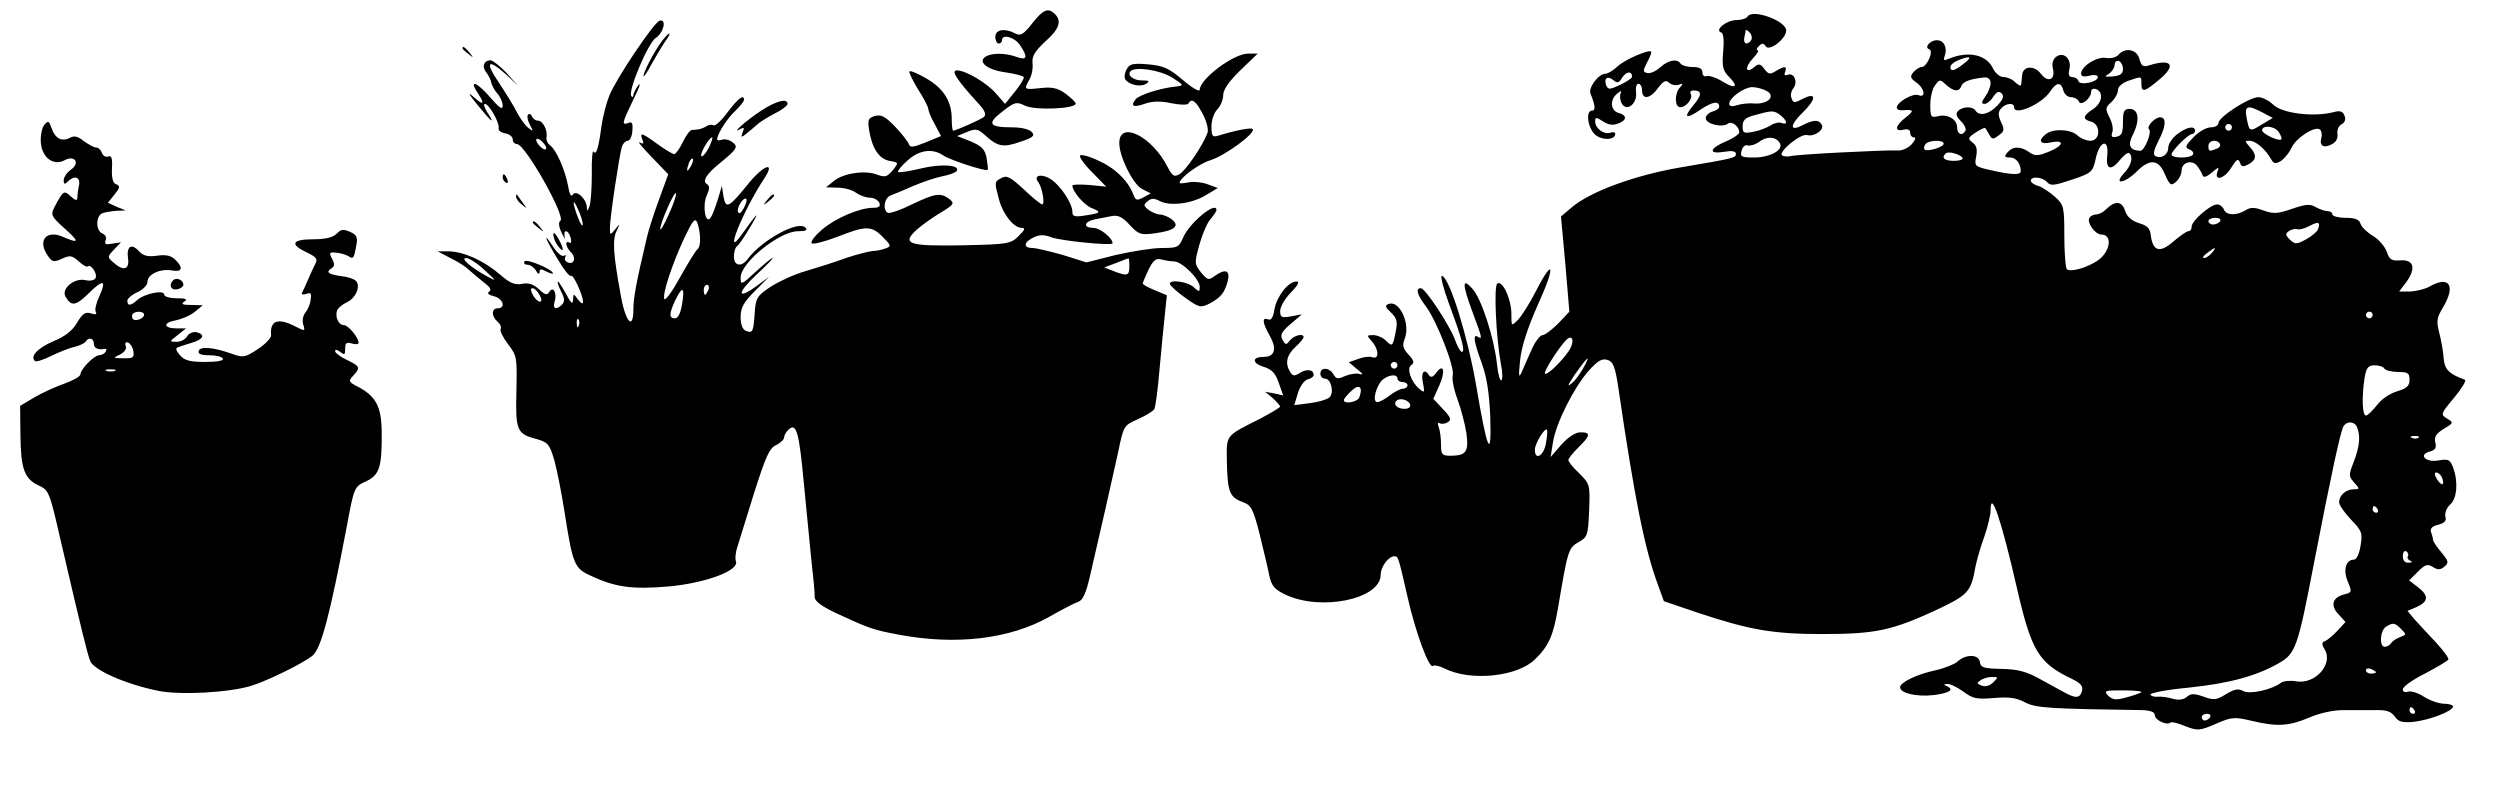
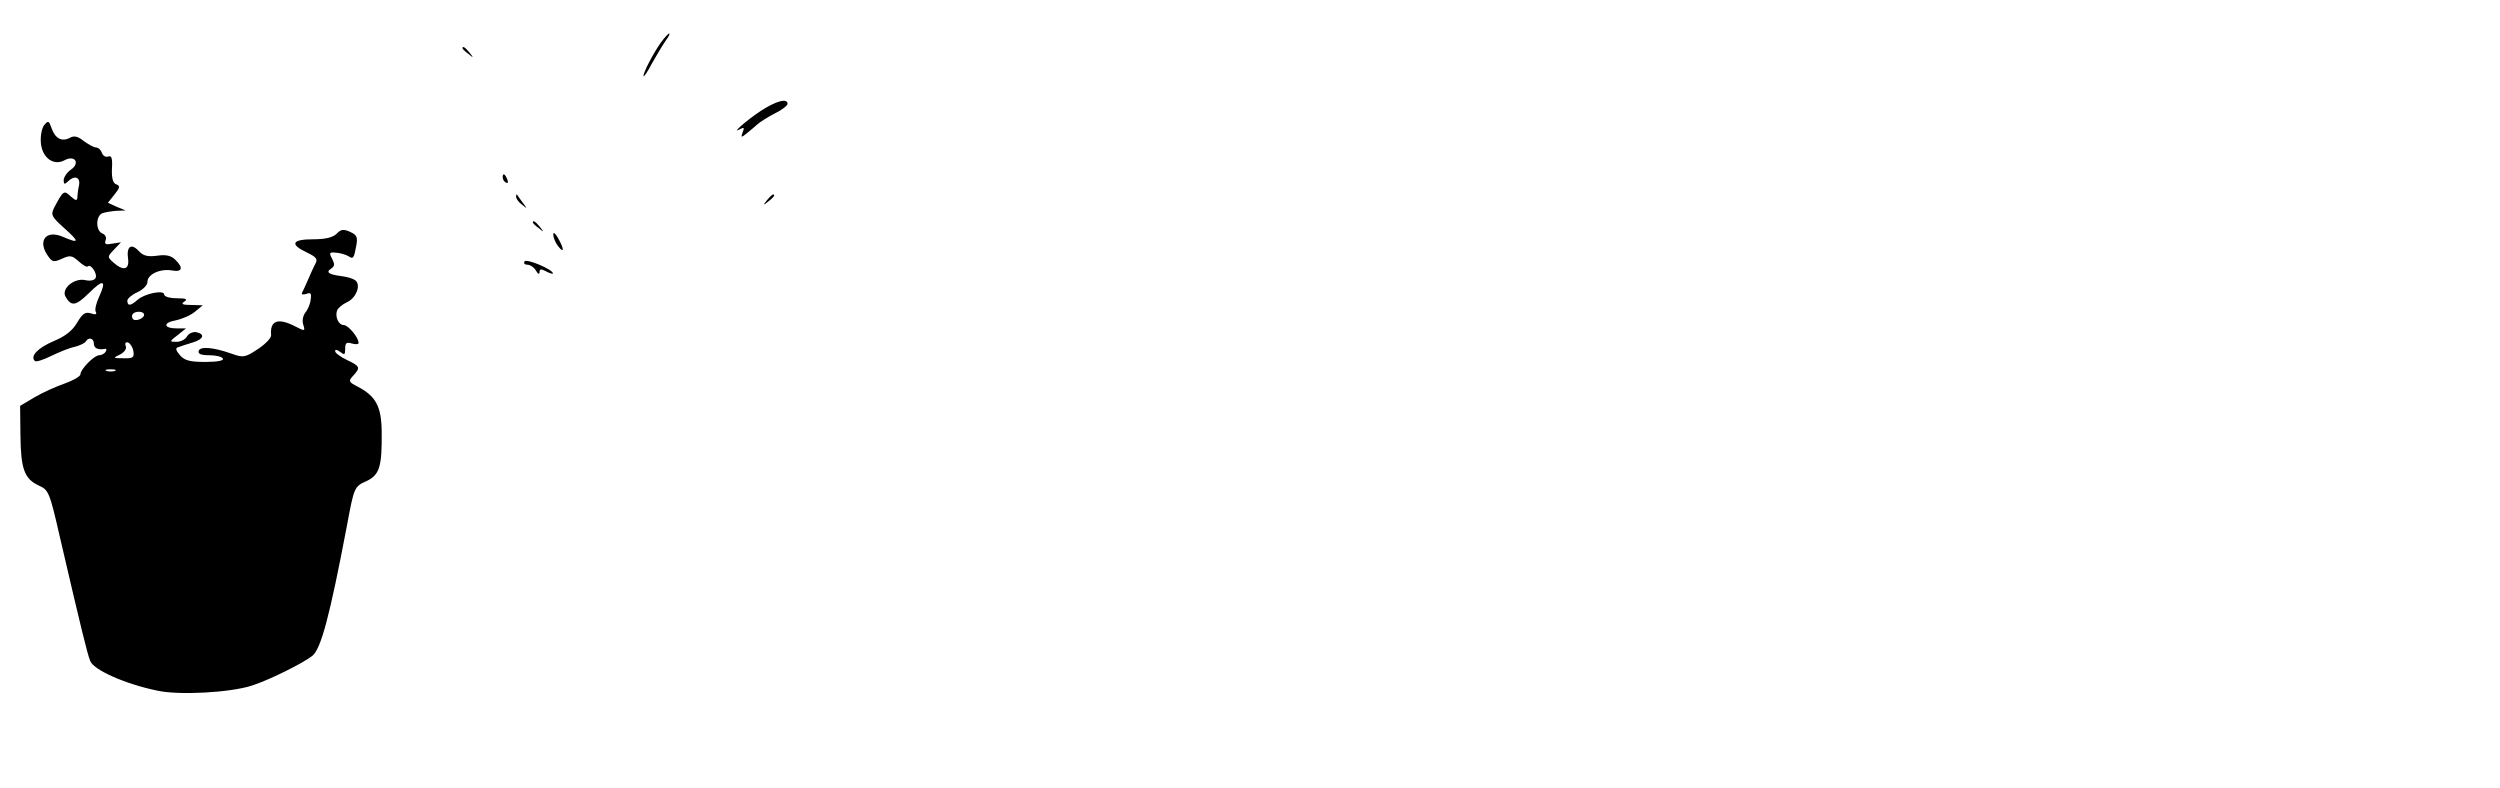
<svg xmlns="http://www.w3.org/2000/svg" width="994.667" height="313.333" version="1.0" viewBox="0 0 746 235">
-   <path d="M308 7c-2.6 3.3-3.5 3.8-5 3-3.2-1.7-6-1.2-6 1 0 1.1.5 2 1 2 .6 0 1-.5 1-1 0-2 3.8-.9 5.4 1.5 2.4 3.6 2.1 4.6-1 3.5-3.2-1.2-7.4-1.3-9.3-.1-2.5 1.6.6 4 6 4.7 2.7.4 5.1 1 5.4 1.4.2.3-1 2.3-2.6 4.3l-3 3.7-2.6-3c-2.7-3.2-9.1-7-11.8-7-1.8 0 0 2.8 6.1 9.5 2.3 2.4 2.8 3.7 2 4.4-1 .8-8.4 4.1-9.2 4.1-.2 0-.4-1.6-.4-3.5 0-5.2-2.4-9.1-7.6-12.1-2.4-1.4-4.7-2.4-5-2.1-.3.2.9 2.6 2.5 5.3 1.7 2.6 3.1 5.3 3.1 5.9 0 .5.8 2.6 1.9 4.5l1.9 3.6-4.6 1.9c-3.7 1.5-4.7 1.6-5 .5-.3-.8-2.1-3.1-4.1-5.2-2.9-3-4.1-3.7-6-3.2-2 .6-2.2 1.1-1.8 4 .9 5.7 3 8.8 6.1 9.4 2.8.5 2.8.5 1 2.8-1.7 2-2.3 2.2-4.7 1.3-3.6-1.4-10.2-.4-13 2l-2.2 1.8 3.5.1c1.9 0 4.4.7 5.4 1.5 1.1.8 3 1.5 4.2 1.5 1.2 0 2.4.7 2.8 1.5.4 1.1-.1 1.5-1.8 1.5-4.1 0-11.3 3.1-15.3 6.5-2.1 1.8-3.5 3.6-3.1 4.1.5.4 3.8-.5 7.6-1.9 8.5-3.4 10.3-3.4 13.6 0 2.5 2.5 2.6 2.8.9 3.4-1 .4-2.7.8-3.9.8-1.1.1-4.7 1-8 2.1-3.2 1.2-8.6 2.9-12 3.9-3.3.9-8 3.1-10.5 4.7-4 2.7-4.4 3.3-4.7 7.9-.4 5.7-.6 6-2.7 5.2-.9-.4-1.5-1.9-1.5-4.1 0-2.8.9-4.4 4.3-7.8l4.2-4.2-3.8 2.8c-5.9 4.3-5.8 2 .1-3.5 2.9-2.7 5.1-4.9 4.7-4.9-.3 0-2.6 1.9-5 4.1-4.3 4-4.5 4-4.5 1.7 0-4.4 11.6-13.8 17.1-13.8 2.4 0 3-.3 2.2-1.1-2.2-2.2-13 3.8-17.1 9.3-1.9 2.6-4.2 2.2-4.2-.6 0-1.4.4-2.7.9-3.1.5-.3 2.3-2.9 4-5.8 3.1-5.2 2.2-4.4-2.5 2.2-5.8 8.2.2-6.9 6.7-16.7 3.4-5.2-.2-4-4.7 1.5-5.9 7.3-6.8 7.8-7.5 4l-.5-3.2-1.2 4c-.7 2.2-1.6 4.7-2.1 5.4-1.6 2.4-2.6-3.6-1.2-6.6.9-2 .9-2.8 0-3.4-1.4-.8-.1-3 3.9-6.2 5.2-4.3 5.6-4.9 3.7-6.3-.9-.7-2.3-1-3.1-.7-.8.3-1.4.2-1.4-.1 0-1.6 3-6.3 5.4-8.5 1.4-1.4 2.6-2.8 2.6-3.3 0-1.8-1.7-.5-4.9 3.7-1.8 2.5-3.7 4.2-4.2 3.9-.5-.3-1.5-.2-2.1.3-.7.4-1.7.8-2.3.9-.5 0-1.5.2-2.1.2-.6.1-1.8 1.8-2.7 3.7-.9 1.9-2.1 3.5-2.5 3.5-.5 0-2.8-1.4-5-3-4.8-3.5-5.4-3.6-4.5-1.3.5 1.2.3 1.4-.8.8-.8-.4.8 1.5 3.5 4.3l5 5.2-2.8 7.7C195 64 193.4 69.1 193 71c-3.2 13.5-4 18-4 21.3 0 6.5-2.4 3.8-3.8-4.4-2.2-11.9-2.5-16.5-1.2-19 1.1-2.3 1-2.3-.4-.5-1.6 1.9-1.6 1.9-1.6-.5 0-2.9 2.8-21.7 3.6-24.2.3-.9 1.1-1.7 1.7-1.7.7 0 1.3-1.3 1.4-3 .2-2.2-.1-2.8-1.2-2.3-2.1.7-1.9.1 1.5-7 1.7-3.4 2.4-5.3 1.5-4.3-.8 1.1-1.5 2.4-1.5 3 0 .5-.3.7-.6.3-1.2-1.2 4.9-15.8 7.3-17.4 2.4-1.6 3.3-5.8 1.1-5.1-1.7.5-13.1 17.5-15 22.4-.9 2.2-1.9 6.2-2.3 8.9-.9 6.8-1.6 9-2.4 7.7-.3-.5-.6 2.5-.5 6.7 0 4.2-.3 8.6-.7 9.7-.6 1.5-.8 1.6-.8.2-.1-2.5-3.2-5.3-4.2-3.7-.5.8-1-.2-1.4-2.7-.9-4.7-3.4-10.5-5.3-12-.8-.5-1.3-1.7-1.1-2.5.3-2.1-1.1-4.9-2.6-4.9-.7 0-1.5-.6-1.8-1.3-.2-.6-.7-.9-1.1-.5-.4.3-.2 1.7.5 3 1.1 2.1 1.1 2.2-.5.9-1-.8-2.4-2.8-3.3-4.5-.8-1.7-3.3-5.7-5.4-8.9-4.3-6.3-3.4-7.4 2.1-2.5l3.5 3.3-3.4-3.8c-1.9-2-4.1-3.7-4.7-3.7-2 0-2.7 1.9-1.3 3.6.7.9 1.4 2.3 1.5 3.1.2.8 1 2.3 1.8 3.2.9 1 1.6 2.6 1.6 3.6 0 1.4-.9.8-3.6-2.3-3.9-4.6-6.6-5.7-4-1.7 2.4 3.6 2 4.2-1.1 1.4-1.8-1.6-1.5-.9 1.1 2.3 4.2 5.2 5.6 6.3 3 2.3-.9-1.4-1.2-2.5-.7-2.5 1.2 0 4.4 5.6 4.1 7.2-.2.7.7 1.4 2 1.6 1.2.2 2.2 1 2.2 1.8s.6 1.4 1.3 1.4c2.4 0 14.7 21.8 12.9 22.9-.6.4-.5 1.7.4 3.6.8 1.6 1.2 2.2.9 1.2-.2-.9-.1-1.7.4-1.7s1.1.9 1.4 2c.3 1.1.1 1.8-.4 1.4-1.4-.8-1.1 1.3.4 2.8 1.7 1.6 1.1 3.9-.9 3.1-.7-.3-1.1-1-.7-1.6.3-.5.1-.7-.4-.4-.6.4-2-.8-3.2-2.6-3.4-5.2-2.4-2.4 1.3 3.6 1.8 3.1 3.6 5.4 4 5 .6-.6 3.6 5.8 3.6 7.9 0 .6-.7.3-1.5-.8-1.4-1.9-1.4-1.9-1.5.1-.1 1.5-.6 1-2.1-1.8-1.1-2-2.2-3.7-2.4-3.7-.3 0 .1 1.3.9 2.9 1.1 2.1 1.2 3.1.3 4-1.7 1.7-2.9 1.3-2.2-.9.8-2.5-.4-4.8-1.6-2.9-.6 1.1-1.3.9-3.1-.8-1.6-1.5-3.1-2-5-1.6-2.2.4-3.6-.2-6.5-2.7-4.7-4.1-10.8-6.9-15.3-7h-3.4l3.8 2c2.1 1 4.6 2.6 5.5 3.5.9.8 2.9 2.5 4.4 3.7 1.9 1.4 2.5 2.3 1.7 2.8s-.2 1 1.4 1.4c2.8.7 3.6 3.6 1.1 3.6-1.9 0-1.9 2.4 0 4 .8.7 1.2 1.6.9 2.2-.3.5.7 2.5 2.2 4.5 2.7 3.5 2.7 4 2.5 14-.3 11.7.1 12.8 6 14.3 3.4 1 3.9 1.5 5.3 6.3.8 2.8 2.2 9.9 3.1 15.7 2.4 15.4 2.9 16.6 7.8 18.8 7.4 3.5 12.5 4.1 23.2 3.2 11.1-1 21.2-4.8 20.1-7.5-.3-.8-.1-2.7.4-4.2s2.7-8.8 5-16.1c3.5-11 4.6-13.5 6.6-14.4 1.3-.6 2.4-1.7 2.4-2.3 0-.7.7-1.8 1.5-2.5 2.2-1.8 3 1.3 4.4 16.5.7 7.1 1.7 17.3 2.2 22.5.6 5.2 1.1 10.3 1 11.2 0 1.2 2.2 2.8 6.7 4.9 9.5 4.4 10.9 4.9 18.5 6.3 17 3.2 33.1 1.3 44.9-5.4 3.7-2.1 7.5-4.1 8.5-4.4 1.4-.4 2.4-2.6 3.6-7.9 2.9-12.4 6.4-27.9 8.3-36.5 1.7-8.2 1.7-8.2 5.9-10.1 2.3-1 4.5-2.4 4.9-2.9.4-.6 1.1-6 1.6-11.9s1.3-13.4 1.6-16.5l.6-5.7-3.6-1.5c-2-.8-3.6-1.7-3.6-2 0-.3.8-2.1 1.7-4.1 1.4-2.8 2.2-3.5 3.8-3.1 1.1.3 2.8.6 3.8.6 2.4 0 7.7 5.3 7.7 7.6 0 1.6-.1 1.6-1.8.1-1.8-1.7-7.3-2.4-7.1-1 0 .5 2 2.3 4.5 4.1 4.2 3 4.6 3.1 7.3 1.8 3.4-1.8 4.6-3.3 5.5-6.9.7-3.1-.8-3.6-4-1.3-1.7 1.3-2.1 1.2-4-1.1-2-2.5-2-2.8-.5-8.3.9-3.2 2.4-6.7 3.4-7.7.9-1.1 1.7-2.3 1.7-2.6 0-2.9-8.2 3.9-10 8.3-1.2 2.8-1.6 3-6.3 3-2.8 0-9 1-13.8 2.1l-8.7 2.2-7-2.2c-3.9-1.1-8-2.1-9.1-2.1-2.9 0-2.6-1.8.4-3.2 1.7-.8 3.2-.8 5.2 0 3 1.1 18.3 2.6 18.3 1.8 0-1.6-3.8-4.6-5.7-4.6-3.1 0-2.9-1.8.2-2.5 1.4-.3 3.7-.7 5.1-1 1.9-.4 3.2.1 5.5 2.6 2.7 2.9 3.3 3.1 7.6 2.5 5.9-.8 7.5-2.2 4.9-4.2-1.1-.8-2.7-1.4-3.5-1.4-.9 0-2.4-.7-3.4-1.4-1.5-1.2-1.5-1.5-.3-2.5 1.1-1 2-1 3.7-.1 3 1.6 9.6.8 13.8-1.8l3.5-2.1-3-1.1c-1.6-.6-4.1-.9-5.6-.6-1.6.3-2.8.4-2.8.2 0-1.5 5.7-5.7 9.2-6.8 4.3-1.3 13.7-8.2 12.6-9.3-.5-.5-5.2.4-10.3 2-1.7.5-2 .1-2-2.8 0-1.8.8-4.2 1.8-5.1.9-1 1.7-2.8 1.7-4.2 0-1.6 1.7-4.1 5.1-7.4l5.2-5h-2.9c-4.3 0-14.4 7.6-14.4 10.8 0 .7-2.2-.5-5-2.9-4.2-3.6-5.9-4.3-10.4-4.7-4.6-.4-5.6-.1-6.4 1.5-.6 1-.8 2.4-.4 3 1.1 1.6 4.5 2.4 6.2 1.3 1.2-.8.9-1-1.2-1-2.7 0-4.6-1.6-3.4-2.8 1.5-1.4 8.7-.3 12.3 1.9 3.6 2.3 3.7 2.4 1.3 2.7-4.8.5-11 2.5-12.1 3.8-1.7 2.1-.7 2.6 2.9 1.3 2.1-.7 4.6-.8 7.7-.1 2.6.5 4.8.6 5.1.1 1-1.7 2.2-.9 4.3 3.1 1.2 2.3 1.8 4.7 1.4 5.7-1.4 3.8-6.6 11.4-8.4 12.3-1.5.9-2.1.5-3.5-2.2-4.6-9.1-14.4-14-14.4-7.1 0 4.1 4.1 12.3 6.8 13.7l2.6 1.3-2.2 1.2c-1.9 1-2.3.9-2.9-.6-1.4-4-5.3-8-10.2-10.2-2.8-1.4-5.4-2.1-5.8-1.7-.4.3 1.2 2.6 3.6 5l4.2 4.3-5-.5c-2.8-.2-5.1-.2-5.1.2 0 1.7 3.6 5.9 5.8 6.7 3 1.2 2.7 1.5-2 2.2-3.1.5-3.8.3-3.8-1.1 0-2.5-3.5-7.8-6.4-9.7-2.7-1.8-5.4-1.2-3.8.8 1.2 1.6 2.1 6.7 1.2 6.7-.4 0-2.9-2-5.5-4.5-3.9-3.6-5.1-4.3-6.6-3.4-2.2 1.1-2.2 1.2-.8 6.4 1.2 4.5 4.4 8.5 6.8 8.5 1.2 0 .9.6-.9 2.4-2.4 2.4-3.2 2.5-16.7 2.8-16.3.3-18.4-.4-13.7-4.7 1.6-1.4 4.8-3.7 7.2-5.1 3.9-2.4 4.1-2.7 2.5-4-2.6-2-4.3-1.7-11.2 1.6-3.4 1.7-6.6 2.8-7.2 2.5-1.6-1-1-4.5.9-5.2.9-.3 4-1.6 6.7-2.8 2.8-1.2 6.7-2.5 8.7-2.9 2.1-.4 4-1.1 4.3-1.6 1.1-1.8-4.7-2.2-10.8-.7-3.4.8-6.4 1.3-6.7 1-.3-.2 1-1.8 2.8-3.4 3.5-3.2 7.5-3.7 10.7-1.5 2.1 1.4 12.6 4.8 13.2 4.3.2-.2 0-1.8-.3-3.6-.5-2.6-1.5-3.5-4.7-4.9l-4.1-1.6 2.9-1.2c2.7-1.1 3.3-1 5.5 1 3.7 3.4 5.4 3.7 10.5 1.9 3.7-1.2 4.4-1.8 3.4-2.9-.7-.8-3.1-1.4-5.8-1.4-7 0-7.7-1.1-3-4.7 3.7-2.9 4.2-3 6.7-1.8 2.9 1.5 15.2 1 15.2-.6 0-.4-1.4-1.7-3.1-3-2.4-1.7-4-2-7.5-1.6-4.9.5-4.9.5-3.2-2.6.7-1.2 1.1-3.4.9-4.9-.2-2 .7-3.5 3.8-6.4 4.2-3.7 5-6.1 2.9-8.2-2-2-3.5-1.4-6.8 2.8zM163 44.2c0 .6-.7.5-1.5-.2s-1.5-1.7-1.5-2.2c0-.6.7-.5 1.5.2s1.5 1.7 1.5 2.2zm48.5-.1c-.9 1.7-1.9 2.8-2.2 2.5-.6-.6 2.3-5.6 3.2-5.6.3 0-.2 1.4-1 3.1zm-5.4 5.6c-1.2 2-1.4 1.4-.5-1.2.4-.9.9-1.4 1.1-1.1.3.2 0 1.3-.6 2.3zm-6.6 14.4c-1.3 3-2.5 4.9-2.5 4.3 0-1.9 4.4-11.8 4.7-10.7.2.5-.8 3.4-2.2 6.4zm22.4-1.9c-.8 1.4-1.4 1.8-1.7 1-.4-1.3 1.7-4.6 2.5-3.8.3.2-.1 1.5-.8 2.8zm-48 4.8c0 .8-.7-.1-1.4-2-1.8-4.6-1.7-6.4 0-2.5.8 1.6 1.4 3.7 1.4 4.5zm35 4.2c.1 1.5-.3 2.9-.8 3.2-.5.4-2.8 4.1-5.2 8.4-2.3 4.2-4.4 7.1-4.7 6.4-.5-1.7 2.3-10.2 6-18.2 2.6-5.4 3.2-6.1 3.9-4.5.4 1.1.8 3.2.8 4.7zm-64.3 9.4c3.6 3.3 3.7 3.5.8 1.9-5.2-2.9-8.1-5.5-6.3-5.5.9 0 3.4 1.6 5.5 3.6zM337 79.5c0 2.8-.6 3-4.7 1.4l-2.8-1.1 3.5-1.3c1.9-.8 3.6-1.4 3.8-1.4.1-.1.2 1 .2 2.4zm-125.6 7c-.4.8-.8 1.5-1 1.5-.2 0-.4-.7-.4-1.5s.4-1.5 1-1.5c.5 0 .7.7.4 1.5zM161 88c.7 1.3.7 2 .1 2s-1.5-.9-2.1-2c-.7-1.3-.7-2-.1-2s1.5.9 2.1 2zm42.5 2.9c-.4 2.5-1.2 4.1-2.1 4.1-1.8 0-1.8-1.4.2-5.6 2.1-4.3 2.8-3.7 1.9 1.5zm-30.8 6.3c-.3.8-.6.5-.6-.6-.1-1.1.2-1.7.5-1.3.3.3.4 1.2.1 1.9zM521.5 4.9c-.3.6-1.9 1.1-3.4 1.1-2.9 0-6.6 3-4.5 3.7.7.2.9 2.4.6 5.7-.4 4.5-.1 5.7 1.8 7.6 3 3 1.8 3.7-2.2 1.2-1.8-1.1-3.9-1.7-4.5-1.5-.7.3-1.3-.2-1.3-1.1 0-1.1-.9-1.6-2.9-1.6-1.7 0-3.3-.5-3.6-1-1-1.6-3.7-1.1-6.1 1.1-1.2 1.1-2.9 1.9-3.8 1.7-1.4-.3-1.4-.6-.1-3.2.9-1.6 1.4-3 1.2-3.2-.7-.7-7.9 2.4-10 4.4-1.3 1.2-2.9 2.2-3.6 2.2-2.1 0-5.2 4.2-4.5 5.9 1.4 3.5 1.6 5.1.5 5.1-2.2 0-1.2 5.9 1.3 7.5 2.3 1.5 5.6 1.2 5.6-.6 0-.4-.7-.6-1.5-.3-1.8.7-4.5-1.3-4.5-3.3 0-1.4.3-1.4 2.3-.1 1.5 1 2.9 1.3 4.5.7 2.7-1 2.8-2.5.2-3.2-2.4-.6-2.7-3.9-.5-5.7 1.3-1.1 1.5-1 1 .1-.2.8 0 2.1.5 2.9 1.5 2.4 4.6-.1 4.2-3.4-.2-1.4.1-2.6.7-2.6s1.1.9 1.1 2c0 2.9 2.5 2.5 4.8-.8 1.6-2.1 2.3-2.4 3.3-1.5.6.6 1.9.9 2.8.6 1.3-.5 1.4-.3.4.8-1.7 1.8-1.6 5.9.1 5.9 1.8 0 3.9-2.7 3.1-4-.3-.5 0-1 .8-1 2.6 0 2.6 1.3.1 4.3-3.3 3.9-2.4 4.5 2.2 1.3 3.5-2.3 5.4-2.6 5.4-.7 0 .5-.9 1.1-2 1.4-1.1.3-2 1.2-2 2 0 1.7 5 2.9 6.6 1.6 1.1-.9 3.4.8 3.4 2.6 0 .5-1.8 1.8-4 2.7-5 2.1-5.3 3.9-.5 3.1 2.2-.4 3.5-.2 3.5.6 0 1.2-.3 1.3-16.8 4.1-13.3 2.3-26.5 7.1-32.1 11.8l-3.3 2.8 1.3 14.2 1.2 14.2-3.3 3.5c-1.9 1.9-4 3.5-4.7 3.5-.7 0-2.2 1.9-3.2 4.2-1.1 2.4-2.4 5.4-3 6.8-.9 2-1 1.4-.5-3.5.4-4 2.2-9.6 5.4-16.8 5.3-11.6 4.6-14.2-.8-3.6-1.8 3.5-4.2 7.3-5.3 8.4-1.9 1.9-1.9 1.9-1.9-1.8 0-4.4-2.6-10.1-4.2-9.1-1.1.7-.4 16 1.1 24.2.5 2.3.5 4.4.1 4.7-.4.2-1-1.9-1.3-4.8-.8-7.7-4.6-19.5-7.3-22.5-3.2-3.6-3.1-1.4.1 7.2 2.8 7.5 2.9 8 1.5 7.1-1.6-1-1.2 1.5 1.2 8 1.5 4.2 2.2 8.9 2.5 16 .4 13.1-.9 10.1-4.2-9.4-2.5-14.6-7.9-32.1-10.2-32.8-.6-.2.3 3.5 2.1 8.4 3.9 10.5 4.9 14.3 3.8 14.3-.4 0-1.4-1.7-2.1-3.8-1.7-4.4-8.8-15.2-10.1-15.2-1.7 0-1.1 2 1.4 5.3 3.3 4.3 8.8 18.5 8.1 20.7-.3 1 .3 4.2 1.4 7.1 1.1 3 2.3 7.6 2.7 10.3.7 5.4-.1 6.6-4.8 6.6-2.5 0-2.8-.4-2.8-3.4 0-1.9-.3-4.2-.7-5.2-.4-1-.2-1.5.3-1.1.6.3 1.6.2 2.4-.3 1.2-.7.9-1.5-1.4-3.9l-2.9-3.1 1.8-4c1.9-4.2 1.3-6.8-1-3.7-.8 1.2-1.5 1.4-2 .8-1.4-2.4-2.6-1-1.9 2.1.6 3 .5 3.2-1.1 1.8-2.5-2.1-3.9-6.2-2.3-7.1.9-.6.7-1.4-.9-3.1-1.7-1.8-1.9-2.8-1.1-4.8 1.7-4.4-1.6-11.5-4.8-10.3-1.2.4-1.1.9.6 2.5 1.8 1.7 2.1 2.7 1.5 5.7-.9 4.5-1 4.7-3 2.7-.9-.9-2.6-1.6-3.7-1.6-2 0-2 .1-.5 1.8 2.2 2.4 2.3 5.6.2 4.8-.8-.3-2.7-.1-4.2.5l-2.8 1 2.5 2.1c1.7 1.3 1.9 1.8.7 1.4-.9-.3-2.9 0-4.3.6-2.2 1-2.7.9-3.5-.5-1.2-2.1-3.9-2.2-3.9-.2 0 .8.6 1.5 1.4 1.5 1.8 0 2.8 4.2 1.3 5.6-.7.6-3.3 1.4-5.8 1.7l-4.7.6 1.1-3.6c.6-2 1.9-3.8 2.9-4.1 1-.2 1.8-.8 1.8-1.3 0-1.6-2-1.9-4-.7-1.7 1.1-2.2 1.1-3-.2-1.6-2.5-1.1-5 1.5-7.4 1.4-1.3 2.5-2.6 2.5-3 0-1.2-2.8-.6-4.1 1-1.1 1.4-1.3 1.4-2.2-.2-.8-1.4-.3-2.4 2.4-4.7l3.4-2.9-3.2.6c-2.9.5-3.3.3-3.3-1.6 0-1.2 1.4-3.7 3.2-5.5 2.1-2.2 2.7-3.3 1.7-3.3-2.5 0-5.9 4.4-6.6 8.3-.4 2.5-1 3.4-1.9 3-1.9-.7-1.7 1 .5 4.9 2.2 3.9 1.5 6.3-1.8 6.3-3.6 0-3.6 1.9.1 3 2.4.8 3.4 1.9 4.4 4.8l1.3 3.7-2.7-.6-2.7-.5 2.3 1.9c1.2 1.1 2.2 2.3 2.2 2.5 0 .3-2.7 1.9-5.9 3.6-10.7 5.4-10.1 4.7-10 13.1.2 8.7.8 10.4 4.7 11.8 2.5.9 3.1 1.9 5 9.3 1.1 4.6 2.5 10.2 2.9 12.4.7 3.3 1.5 4.3 4.8 5.9 10.6 5.1 28.5 1.4 28.5-5.9 0-2.4 2.3-5.5 4.1-5.5 1.1 0 1.1-.2 4 12.5 2.3 10.2 6.4 21.3 7.5 20.2.4-.3 1.8 0 3.3.7 7.7 4 21.9 2.6 27.2-2.7 4.1-4 5.4-7.1 6.8-15.2 2.9-17.2 3.1-18 6.1-19.7 2.7-1.5 2.9-2 3.2-9.5.3-7.7.2-7.9-2.9-11-1.8-1.7-3.3-3.5-3.3-4s1.4-2.2 3-3.8c3.6-3.5 3.8-4.5.6-4.5-1.5 0-3.6 1.4-5.7 3.7l-3.2 3.7.7-4.4c.9-5.7 6.1-16.1 10.6-21.3 2.8-3.1 4-3.8 5.7-3.3 1.7.6 2.3 2 3.3 8.9 4.8 32.7 7.8 47.7 11.8 58.4l1.7 4.7 10 3.4c15.6 5.2 22.6 6.4 37.2 6.4 15.7 0 20.6-1 33.5-6.9 10.2-4.8 10.9-5.5 12.3-13.3.4-1.9 1.5-5.9 2.6-8.8 1-2.9 1.9-6.5 1.9-7.9 0-6.6 3.2 2.8 8 23.8 4.2 18.2 6.4 21.8 16.3 26.5 2.5 1.2 3.3 2.1 3 3.5-.6 2.3-1.9 2.4-5.3.5-1.4-.7-4.7-2.6-7.5-4.1-3.8-2.1-6.4-2.8-11.2-2.9-5.4-.1-6.3-.4-6.5-2.1-.4-2.3-4.2-2.4-6.8 0-.8.7-3.7 1.9-6.4 2.5-5.6 1.2-10.6 3.6-10.6 5.1 0 1.8 5.1 2.9 10.1 2.3 4.8-.6 6.2-1.7 3.7-2.7-.9-.4-.8-.6.3-.6.8-.1 3 1 4.8 2.3 2.8 2.1 4 2.3 9 1.9 4.5-.4 6.7-.1 9.2 1.2 3.3 1.8 7.3 2 35.2 2.4 2.5.1 3.7.6 3.7 1.5 0 1.5 3.7 3.2 4.7 2.2.3-.3 2.3.2 4.4 1.1 3.7 1.4 4.2 1.4 9.1-.7 4.8-2.1 5.6-2.1 10.7-.9 7.6 1.8 11 1.6 17-.9 3.2-1.4 7.2-2.3 10.4-2.3h9.5c3.3-.1 4.7.4 5.8 1.9 1.1 1.6 2.2 1.9 5.6 1.6 4.7-.5 11.8-3.2 11.8-4.6 0-.4-1.2-.8-2.6-.8-1.5 0-4.2-.9-6.1-2.1-1.8-1.2-4-1.8-4.8-1.5-.9.3-1.5 0-1.5-.7 0-.8 3-2.9 6.6-4.7 3.6-1.9 6.8-3.8 7-4.2.2-.4-1.5-2.7-3.8-5.2-2.4-2.5-5.2-5.6-6.4-6.9l-2-2.4 2.8-1.2c3.5-1.6 3.6-3.4.3-5.9l-2.6-2 2.6-2.6c2.2-2.2 2.9-2.4 4.5-1.4 1.4.9 2.2.9 3.4-.1 1.4-1.2 1.3-1.6-.9-4.3-1.4-1.6-2.5-3.3-2.5-3.8s-.3-1.5-.6-2.3c-.3-1 .4-1.7 2.1-2.1 2-.5 2.6-1.2 2.2-2.5-.2-1.1.4-2.6 1.4-3.5 2.1-1.8 2.5-6.9.9-11.1-.9-2.4-1.4-2.6-4.4-2.1-3.9.7-6.1-1.8-2.4-2.7 1.5-.4 1.9-1.1 1.5-2.7-.4-1.6.2-2.6 2.5-4 3-1.8 3-1.9 1-3.1-2-1.2-1.9-1.4 2.1-6.2 2.3-2.8 3.8-5.2 3.2-5.4-4.7-1.7-6-3-6.3-6.3-.1-1.9-.7-5.3-1.3-7.6-.9-3.5-.8-4.5 1-7.5 4-6.6 2.1-9.8-3.9-6.4-1.4.8-4 1.4-5.8 1.5h-3.3l2.2-2.9c2.9-4 2.2-6.7-1.8-6.4-2.6.2-3.3-.2-4.1-2.6-.6-1.6-2.4-3.7-4.1-4.7-1.7-1-3.4-2.6-3.7-3.6-.4-1.3-1.6-1.8-4.5-1.8-2.1 0-3.9-.5-3.9-1 0-.6-.7-1-1.5-1s-2.4-.6-3.5-1.2c-1.6-1-2.9-.9-7 .5-4.3 1.5-5.6 1.6-8.6.5-2.7-1-3.9-1-5.4 0-2.7 1.6-5.7 1.5-6.4-.3-.3-.8-1.2-1.5-2-1.5-2 0-7.6 4.9-7.6 6.6 0 .8-.4 1.4-1 1.4-.5 0-2.5 1.4-4.5 3.1-4 3.5-6.1 2.9-6.7-1.9-.2-2.1-1.1-2.9-3.5-3.6-2.2-.7-3.6-1.9-4.2-3.8-1-2.9-3-3-5.9-.1-.7.7-2 1.3-2.7 1.3-.8 0-1.6.4-2 1-.9 1.4 1.7 5 3.6 5 2.8 0 2.9 3.7.2 6.6-2.3 2.5-8.8 4.8-10.5 3.8-.4-.3-.8-4.7-.8-9.8 0-8.8-.1-9.4-2.7-11.8-1.6-1.4-3.8-2.9-5-3.3-1.3-.3-2.3-1.1-2.3-1.6 0-1.4 3.6-1.1 4.9.5 1 1.1 2.1 1 7.4-.8 6-2 6.2-2.3 7.1-6.4 1.2-5.3 4-6 3.4-.7-.5 4.2 1.2 4.6 4 1 1.1-1.3 2.2-2.1 2.6-1.8 1.2 1.2.6 3.7-1.6 6-3.4 3.7.4 3 4.1-.8 3.7-3.6 6.3-3.3 8.1 1.1.7 1.7 1.5 3 1.9 3 1.3 0 3.1-2.4 3.1-4.1 0-2.5 3.2-3.4 4.7-1.3.7.9 1.4 2.2 1.6 2.8.3.7 1.3.3 2.7-.9 2-1.7 2.3-1.8 1.7-.3-1.1 3.1 2.2 2.1 4.2-1.3 1.5-2.4 2-2.7 2.5-1.4.4 1.3 1 1.4 2.6.5 2.4-1.3 2.5-2.8.3-5.2-1.5-1.7-1.5-1.8 0-1.8 1.8 0 4.8 2.6 6.4 5.5.8 1.4 1.3 1.5 3 .5 1-.7 2.4-2.4 3.1-3.9 1.3-2.9 6.8-6.5 8.4-5.5.5.3.8 1.5.5 2.5-.7 2.4.7 3.3 3.2 1.9 1.2-.6 1.8-1.8 1.6-3-.2-1.1.3-2.4 1.2-2.9 1-.5 1.4-1.5.9-2.6-.5-1.3-1.3-1.6-3.4-1-5.9 1.5-15.4.3-17.9-2.3-1.3-1.2-3.2-2.2-4.4-2.2-2.7 0-11.9 5.9-11.9 7.7 0 .7-1 1.3-2.3 1.3-1.3 0-3.6 1.3-5.2 3-2.4 2.5-2.6 3-1.2 3.6.9.3 1.4 1 1.1 1.5-.7 1.2-6.4 1.2-6.4 0 0-1.1 5-6.1 6.1-6.1.5 0 .9-.5.9-1 0-1.6-2.6-1.1-5.4 1.1-1.4 1.1-2.6 2.9-2.6 4 0 2.1-2.2 3.5-3.9 2.4-.7-.4-.3-1.9.9-4.3 2.3-4.3 2.6-7.2.6-7.2-1.6 0-4.2 2.8-3.3 3.6.9.9-1.4 6.4-2.6 6.4-3.2-.1-3.9-1.7-2.2-4.9 2.1-4.2 1.7-7.6-1-7.6-1.7 0-2 .7-2 4 0 3.1-.4 4-1.9 4.3-1.4.3-1.7 0-1.3-1.3.4-.9 0-2.9-.8-4.4-1.3-2.6-1.3-3 .5-4.6 1.1-1 2-2.6 2-3.6s1.2-2.1 3.1-2.8c4.1-1.4 3.9-1.4 3.9.9 0 2.7.9 2.5 5.5-1.4 5-4.2 3.5-6.2-3.2-4.1-1.8.6-2.3.2-2.9-1.9-.7-2.9-4.3-3.6-6.3-1.2-.6.7-2.2 1.1-3.5.9-2.7-.6-7.5 2.4-7.6 4.6 0 .9.7 1.1 2.5.7 1.4-.4 2.5-.2 2.5.4 0 1.5-5.3 2.6-5.8 1.2-.2-.7-1-1.2-1.8-1.2-1 0-1.3-.7-.9-2.3.8-3.1-1.8-5.5-4-3.7-.9.7-1.3 2.1-.9 3.5.8 3.3-1.5 4.3-3.6 1.5-2-2.6-5.4-2.4-5.6.5-.1 1.1-.2 2.4-.3 2.8-.1.5-.8.1-1.7-.7-.8-.9-2.4-1.6-3.5-1.6s-2.4-1.1-3.1-2.4c-1.9-4.3-7.3-5.5-13.2-3.1-1.6.7-1.8.5-1.3-.8.9-2.4-.2-4.7-2.3-4.7-2.1 0-3.9 2.2-2.3 2.7 1.4.5-.7 5.3-2.3 5.3-.6 0-1.7.7-2.4 1.5-1.1 1.3-1 1.8.8 3.1 2.5 1.7 3 4.7.7 3.8-1.7-.7-6.5 2.1-6.5 3.7 0 .6.8.9 1.8.8 3.3-.3 3.5.1.8 2.2-3.1 2.4-3.4 4.3-.6 3.6 1.3-.3 2 0 2 .9 0 .8.5 1.4 1.2 1.4.6 0 .3.8-.7 2-1 1.1-2.7 1.9-3.9 1.9-4.1-.2-31.1 1.2-32.4 1.7-.8.2-1.8.1-2.4-.2-1.4-.9 5.4-6.6 7.4-6.1 2.2.6 5.3-1.6 4.4-3.1-.9-1.6-2.5-1.5-5.8.2-3.9 2-3.7-.1.2-3.9 4-3.9 4.1-6.1.1-4.1-2.6 1.4-3 1.4-3.5-.1-.4-.8-.1-2.2.5-2.9 1.5-1.8.3-4.8-1.6-4.1-.9.4-1.2.1-.8-.9.6-1.7-.1-1.8-2.8-.2-1.7 1.1-2.2 1-3.4-.6-1.2-1.6-1.7-1.7-3-.6-2.6 2.2-3 .2-.5-2.5 1.3-1.4 2-2.5 1.5-2.5s-.3-.6.3-1.2c1-1 1.4-1 2.1 0 1 1.7 6.1-2.2 6.1-4.7 0-2.9-10-6.5-11.5-4.2zm1.1 7c-1.1 1.7-2.5 1.3-2.1-.7.2-.9.4-1.9.4-2.2.1-.2.6.1 1.2.7s.8 1.6.5 2.2zM586 19c-2.8 2.2-4 2.5-4 1 0-.6 1-1.5 2.3-2 3.7-1.5 4.4-1.1 1.7 1zm47.5 1.6c0 1.4-.8 2-3 2.2-2.5.2-2.7.1-1.2-.8.9-.6 1.7-1.8 1.7-2.6 0-.9.6-1.4 1.3-1.2.6.3 1.2 1.3 1.2 2.4zM487 22.9c0 .4-1.6 1.5-3.5 2.4-3.2 1.5-3.6 1.5-4.2.2-.8-2.2.4-3 2.1-1.6 1.2 1 1.7.9 2.7-.8 1.2-1.8 2.9-2 2.9-.2zm107 1.9c0 1-.7 2.8-1.6 4-1.2 1.7-1.2 2.2-.2 2.2.7 0 1.9-1 2.6-2.1 1-1.6 1.7-1.8 2.5-1s.4 1.8-1.3 3.6c-2.4 2.6-5.4 3.3-6.5 1.5-.8-1.3-3.8-1.3-5.2.1-.8.8-.6 1.6.8 3 1.1 1.1 1.7 2.4 1.4 2.9-1 1.7-2.5 1.1-2.5-1 0-2.4-2.9-4.1-5.8-3.3-2 .5-2.2.1-2.2-3.4 0-2.2.6-4.8 1.4-5.8 1.4-1.9 1.5-1.9 3.3-.2 2.4 2.1 3.9 2.2 4.6.3.5-1.3 2.8-2.1 7-2.5 1 0 1.7.6 1.7 1.7zm21.7 2.2c.3 1.1 1.3 2 2.3 2 1 0 2 .6 2.3 1.2.5 1.7 3.7-.8 3.7-2.8 0-.8.6-1.1 1.5-.8 2.3.9 1.8 4.2-1 6-3 2-3.2 3-.5 3.7 2.9.8 2.8 5.7-.2 5.7-1.2 0-3-.7-4-1.7-2.1-1.8-7.3-2-9.4-.2-2.4 1.9-1.6 3.1 1.6 2.4 4.3-.9 3.8 1-.7 2.8-3.2 1.3-4.1 1.3-5.8.1-2.5-1.8-4.9-1.8-6.5.1-1 1.2-.9 1.5.8 1.5 1.8 0 3.2 1.8 3.2 4.1 0 1.2-2.8 1.1-8.9-.3-4.8-1.1-5-1.2-4.4-4.1.4-2.2.1-3.3-1.1-4.2-1.5-1.1-1.4-1.4 1-3 1.4-.9 2.7-1.5 2.8-1.3.2.2.7 1.1 1.2 2 .8 1.4 1.1 1.5 2.8.2 1.7-1.2 1.8-1.7.7-4-.9-2-.9-3 0-4 1.3-1.6 3.9-1.9 3.9-.4 0 2.7 8.2-.9 10.7-4.6 1.9-2.9 3.3-3.1 4-.4zm-88.6.1c2.9 1.5.6 4-3.5 3.8-1.7-.2-4.1.1-5.3.5-1.5.5-2.3.3-2.3-.4 0-1.8 4.3-4.9 6.8-5 1.3 0 3.2.5 4.3 1.1zm148.1 6.5 3 1.6-3.2 1.9c-3.7 2.3-3.8 2.3-4.6-1.9-.7-3.7.2-4 4.8-1.6zm-143.9.8c2 1.6 2.3 3 .3 2.3-.7-.3-2.2 0-3.2.7-1.1.7-3.4 1.6-5.1 1.9-3 .6-3.3.4-3.3-1.6 0-1.9.8-2.6 3.8-3.4 5.1-1.4 5.5-1.4 7.5.1zM666 38c0 .5-.4 1-1 1-.5 0-1-.5-1-1 0-.6.5-1 1-1 .6 0 1 .4 1 1zm14.7 3.6c-.6.7-5.7-1.7-5.7-2.7 0-1.6 3.6-1.4 4.9.4.7 1 1.1 2 .8 2.3zm-149.8.8c1.8 2.1-2.4 4.6-7.5 4.6-3.8 0-4.2-.2-3.7-2.1.3-1.1 1.1-1.8 1.8-1.5.7.2 2.1-.2 3.2-.9 2.3-1.8 4.8-1.9 6.2-.1zm49.1.5c0 1-5 2.5-5.7 1.7-.3-.2-.2-.9.2-1.5.8-1.3 5.5-1.5 5.5-.2zm82.4 0c.3.5-.1 1.2-1 1.5-2.2.9-2.4.8-2.4-.9 0-1.6 2.5-2.1 3.4-.6zm-76.8 4.2c.3.5-.9.9-2.5.9-2.9 0-3.9-.9-2.5-2.2.7-.8 4.3.2 5 1.3zM662.5 66c-.3.5-1.3 1-2.1 1s-1.4-.5-1.4-1c0-.6.9-1 2.1-1 1.1 0 1.7.4 1.4 1zm29.2 2.4c-.3.8-2 2.2-3.7 3.1-2.8 1.5-3.2 1.4-4.7 0-1.4-1.4-1.4-1.8-.2-2.6.8-.5 1.9-.7 2.5-.5.5.2 2.1-.2 3.4-.9 2.8-1.5 3.5-1.3 2.7.9zM660 75.5c-.7.8-1.7 1.5-2.3 1.5-.6 0-.2-.7.9-1.5 2.5-1.9 3-1.9 1.4 0zM708 94c0 .5-.4 1-1 1-.5 0-1-.5-1-1 0-.6.5-1 1-1 .6 0 1 .4 1 1zm-240 10.9c-2.5 3.6-7 7.7-7 6.4 0-1.1 4-7.3 6.2-9.7 2.2-2.3 2.8.5.8 3.3zm4.3 5.2c-1 1.7-2.4 3.6-3.2 4.2-1.2 1-1.3.9-.6-.3 1.4-2.4 4.8-7 5.2-7 .2 0-.4 1.4-1.4 3.1zM417 109c0 .5-.4 1-1 1-.5 0-1-.5-1-1 0-.6.5-1 1-1 .6 0 1 .4 1 1zm294.5 1c.3.5 2.2 1 4.1 1 2.9 0 3.4.3 3.4 2.3 0 1.9-.8 2.6-3.8 3.5-2.2.7-4.7 2.4-6 4.2-1.3 1.6-2.7 3-3.2 3-1.1 0-1.3-5.6-.4-11.3.5-3 1.1-3.7 3-3.7 1.2 0 2.6.4 2.9 1zM417 113c0 .5.7 1 1.5 1s1.5.4 1.5 1c0 .5-.6 1-1.4 1-.7 0-2.5.9-3.9 2s-3.1 2-3.7 2c-1.7 0-.3-5.2 1.7-6.8 2-1.5 4.3-1.6 4.3-.2zm-11.4 5.6c-.5 1.4-4.6 2.1-4.6.8 0-.4 1-1.6 2.3-2.8 2.3-2.2 3.5-1.1 2.3 2zm15.2 2.1c.2.8-.5 1.3-1.7 1.3-2.1 0-3.5-1.3-2.4-2.4 1-1 3.6-.3 4.1 1.1zm282.6 6.9c1 2.6.7 5.6-1 10.1-1.6 4.1-1.6 4.4.1 6.3 1.7 1.9 1.7 2-.1 2-2.4 0-4.4 1.8-4.4 3.9 0 .8 1.6 3.1 3.5 5.1 3.3 3.4 3.5 4 2.9 7.8-.4 2.5-1.2 4.2-2 4.2-2.4 0-3.3 3.1-1.8 6.6 1.3 3.1 1.2 3.2-1.2 3.8-3.4.9-4.1 3.3-1.6 5.9l2.1 2.3-2.4 2.6c-1.3 1.4-3 2.8-3.7 3.1-1 .3-1.1.9-.1 2.5 2.6 4.4-2.9 10.5-8.5 9.5-1.8-.3-3.8-.1-4.5.4-2.7 2.1-9.4 3.6-11.3 2.5-1.5-.8-2.6-.6-5.1.9-2.9 1.8-3.7 1.9-6.7.8-2.8-1-3.8-1-5 0-1 .9-2.5 1.1-4.3.6-1.6-.5-3.5-.7-4.5-.6-.9.1-1.9-.2-2.1-.6-.3-.5 4.8-1.5 11.3-2.1 12.3-1.3 20.1-3.4 27-7.3 5-2.8 5.7-4.9 10.4-29.4 5.2-26.8 8-39.8 8.9-41.3 1.1-1.7 3.4-1.5 4.1.4zm-242.1 4.7c-.6 3.7-3.3 5.3-3.3 1.9 0-1.8 2.9-6.6 3.6-6 .2.2.1 2.1-.3 4.1zm260.4-1.7c-.3.3-1.2.4-1.9.1-.8-.3-.5-.6.6-.6 1.1-.1 1.7.2 1.3.5zm7 11.9c.9 2.4-.1 2.7-1.5.5-.8-1.3-.8-2-.2-2 .6 0 1.3.7 1.7 1.5zm-19.2 9.5c.3.5.1 1-.4 1-.6 0-1.1-.5-1.1-1 0-.6.2-1 .4-1 .3 0 .8.4 1.1 1zm9 14c-.3.4.1 1.1.7 1.3.8.3.6.6-.4.6-1.2.1-1.8-.6-1.8-2 0-1.1.5-1.7 1-1.4.6.4.8 1 .5 1.5zm-2 21.7c1.6 1.6 1.6 1.7-.3 2.4-1.1.4-2.3 1.2-2.7 1.8-.3.6-1.2 1.1-1.9 1.1-1.7 0-1.4-4.9.4-6 2.1-1.3 2.6-1.2 4.5.7zm-7.5 12.9c0 .2-.7.4-1.5.4s-1.5-.4-1.5-1c0-.5.7-.7 1.5-.4.8.4 1.5.8 1.5 1zm-114.2 3c-1 1-2.3 1.4-3.4 1-1.6-.6-1.6-.8-.4-1.6.8-.6 2.4-1 3.5-1 1.8 0 1.8.1.3 1.6zm44.2 2.9c0 .2-1.9.9-4.1 1.5-3.5 1-4.4.9-5.8-.4-1.4-1.5-1-1.6 4.2-1.6 3.1 0 5.7.2 5.7.5zm81.5 5.5c.3.5.1 1-.4 1-.6 0-1.1-.5-1.1-1 0-.6.2-1 .4-1 .3 0 .8.4 1.1 1zm-61 2c-.3.5-1 1-1.6 1-.5 0-.9-.5-.9-1 0-.6.7-1 1.6-1 .8 0 1.2.4.9 1z" />
  <path d="M197.2 12.7c-2.4 3.4-5.2 8.9-5.2 10 .1.4 1.2-1.2 2.5-3.7 1.4-2.5 3.2-5.5 4.1-6.8.9-1.2 1.4-2.2 1.1-2.2-.3 0-1.4 1.2-2.5 2.7zM138 14.4c0 .2.8 1 1.8 1.7 1.5 1.3 1.6 1.2.3-.4s-2.1-2.1-2.1-1.3zm89 18.7c-4.4 2.9-9.2 7.2-6.1 5.4 1.1-.6 1.3-.4.7 1-.6 1.6-.4 1.6 1.1.4 1-.8 2.4-2 3.2-2.7.7-.7 3.1-2.2 5.2-3.3 2.1-1 3.9-2.4 3.9-2.9 0-1.8-3.4-.9-8 2.1zM13.2 37.3c-.7.9-1.2 3.2-1 5.4.4 4.4 3.8 6.9 7.1 5.1 3-1.6 4.7.8 1.9 2.8-1.2.8-2.2 2.3-2.2 3.2 0 1.2.3 1.3 1.2.4 2-2 3.8-1.4 3.4 1-.3 1.3-.5 2.9-.5 3.7-.1 1.1-.5 1-2-.3-2-1.9-2.2-1.8-4.9 3.3-1.1 2.2-.9 2.7 3 6.2 4.7 4.2 4.5 4.7-.6 2.5-5-2.1-7.5 1.4-4.2 5.9 1.2 1.7 1.7 1.8 4.1.7 2.4-1.1 3-1 5 .8 1.2 1.1 2.4 1.8 2.7 1.5.9-.9 3 2.3 2.3 3.5-.4.7-1.7.9-3 .6-3.3-.8-7.4 2.6-5.9 5 1.7 2.9 3 2.7 6.9-1.1 4.3-4.3 5.4-4 3.1 1-.9 1.9-1.4 4-1 4.6.4.7-.1.9-1.5.4-1.7-.5-2.5.1-4.1 2.8-1.4 2.4-3.6 4.1-7 5.5-4.7 2-7.1 4.5-5.6 5.9.3.4 2.5-.3 4.9-1.5 2.3-1.1 5.4-2.4 7-2.7 1.5-.4 3-1.1 3.3-1.6.8-1.4 2.4-1 2.4.6 0 1.4 1.2 2 3.3 1.6.5-.1.6.3.2.9-.3.5-1.2 1-1.9 1-1.5 0-5.6 4.2-5.6 5.7 0 .6-2.1 1.8-4.6 2.7-2.6.9-6.6 2.7-9 4.1L6 121.1l.1 8.8c.1 10.1 1.2 13 5.5 15 2.9 1.3 3.2 1.9 6.3 15.5 6.6 28.4 8.1 34.4 9 36.8 1 2.7 10.4 6.9 20.1 8.9 6.5 1.4 21.5.6 28.1-1.5 4.8-1.5 15.2-6.6 18.1-8.9 2.6-2.1 5.2-11.9 10.3-38.7 2.2-11.8 2.2-11.8 6-13.5 3.8-1.9 4.5-4.3 4.4-14.8-.1-7.5-1.8-10.5-7.1-13.3-2.8-1.4-2.9-1.7-1.4-3.3 2.2-2.4 2.1-2.8-1.9-4.7-1.9-.9-3.5-2.1-3.5-2.6 0-.6.6-.5 1.5.2 1.3 1 1.5.9 1.5-.9s.4-2.1 2-1.6c1.1.3 2 .3 2-.2 0-1.6-3.1-5.3-4.4-5.3-1.6 0-2.7-2.5-2-4.4.3-.7 1.6-1.8 2.9-2.4 2.7-1.2 4.2-4.9 2.7-6.4-.6-.6-2.5-1.2-4.3-1.4-3.9-.5-4.8-1.2-3-2.3 1-.7 1-1.3.2-2.9-1-1.8-.8-2 1.2-1.8 1.3.1 2.9.6 3.6 1 1.5 1 1.7.8 2.4-3 .5-2.6.2-3.3-1.8-4.2-2-.9-2.8-.8-4.1.6-1.2 1.1-3.4 1.6-7 1.6-6.3 0-7 1.5-1.9 3.9 2.9 1.4 3.4 2 2.6 3.4-.5 1-1.5 3.1-2.2 4.8-.7 1.6-1.5 3.4-1.8 3.9-.2.5.4.6 1.3.3 1.3-.5 1.6-.2 1.3 1.7-.1 1.3-.9 3.1-1.6 3.9-.7.9-1 2.5-.6 3.6.6 1.9.5 2-2.2.6-5.3-2.8-7.8-1.9-7.4 2.5.1.8-1.7 2.7-4 4.2-3.8 2.5-4.3 2.6-7.9 1.3-5.4-1.9-9.3-2.2-9.7-.8-.3.9.7 1.3 3.1 1.3 1.9 0 3.8.4 4.1 1 .4.6-1.6 1-5.2 1-4.6 0-6.2-.4-7.6-2-1.3-1.5-1.4-2.2-.5-2.4.7-.3 2.7-.9 4.3-1.4 3.3-1 3.8-2.5 1-3.1-1-.1-2.2.4-2.7 1.3s-1.9 1.6-3.1 1.6c-2.2 0-2.2-.1.3-2l2.5-2h-2.7c-4 0-4.3-1.7-.4-2.4 1.9-.4 4.5-1.5 5.8-2.6l2.3-1.9L57 91c-2.6 0-3.1-.3-2-1s.5-1-2.2-1c-2.2 0-3.8-.5-3.8-1.1 0-1.5-5.9-.3-8 1.6-2 1.8-3 1.9-3 .2 0-.6 1.4-1.8 3-2.5 1.7-.8 3-2.1 3-3.1 0-2.3 3.9-4 7.3-3.4 3.1.6 3.5-.8 1-3.2-1.2-1.2-2.7-1.6-5.4-1.2-2.9.4-4.2 0-5.5-1.4-2.2-2.4-3.7-1.4-3.2 2.2.5 3.4-1.4 3.9-4.4 1.2-1.8-1.6-1.8-1.7.2-3.8l2.1-2.2-2.6.4c-1.9.4-2.4.2-2-1 .4-.8-.1-1.7-.9-2-2.1-.8-2.1-5.3 0-6.1.9-.3 2.8-.6 4.2-.7l2.7-.1-2.7-1.1-2.6-1.2 2-2.5c1.6-2 1.7-2.5.5-3-1-.3-1.4-1.8-1.3-4.6.2-3.1-.1-4.1-1.1-3.7-.7.3-1.6-.2-1.9-1.1-.3-.9-1.1-1.6-1.8-1.6-.6 0-2.2-.9-3.6-1.9-1.7-1.4-2.9-1.7-4.1-1-2.4 1.3-4.4.3-5.5-2.8-.8-2.3-1-2.4-2.2-1zM43 93.9c0 1.2-2.8 2.2-3.4 1.2-.3-.5-.3-1.1.1-1.5.9-.9 3.3-.7 3.3.3zm-3.2 10.9c.3 1.9-.1 2.2-3 2.1-3.1 0-3.2-.1-1-1.1 1.3-.7 2.1-1.7 1.7-2.6-.3-.8 0-1.2.7-1 .7.3 1.4 1.4 1.6 2.6zm-5.5 5.9c-.7.2-1.9.2-2.5 0-.7-.3-.2-.5 1.2-.5s1.9.2 1.3.5zM150 52.9c0 .6.4 1.3 1 1.6.6.3.7-.1.4-.9-.7-1.8-1.4-2.1-1.4-.7zm4 5.8c0 .6.8 1.7 1.8 2.4 1.6 1.3 1.6 1.3.2-.6-.8-1.1-1.6-2.2-1.7-2.4-.2-.2-.3 0-.3.6zm74.9 1c-1.3 1.6-1.2 1.7.4.4.9-.7 1.7-1.5 1.7-1.7 0-.8-.8-.3-2.1 1.3zM159 66.4c0 .2.8 1 1.8 1.7 1.5 1.3 1.6 1.2.3-.4s-2.1-2.1-2.1-1.3zm6.1 3.6c0 .8.6 2.4 1.4 3.4 1.9 2.5 1.9.9 0-2.4-.8-1.4-1.4-1.9-1.4-1zm-8.6 8c-.3.6.1 1 .9 1s2 .8 2.5 1.7c.6 1.1 1.1 1.3 1.1.5 0-1 .5-1 2-.2 1.1.6 2 .8 2 .6 0-1.2-7.9-4.5-8.5-3.6z" />
-   <path d="M51.7 83.6c-1.5 1.5-.6 3.2 1.3 2.7 1.2-.3 1.9-1 1.7-1.6-.4-1.4-2.1-1.9-3-1.1z" />
</svg>